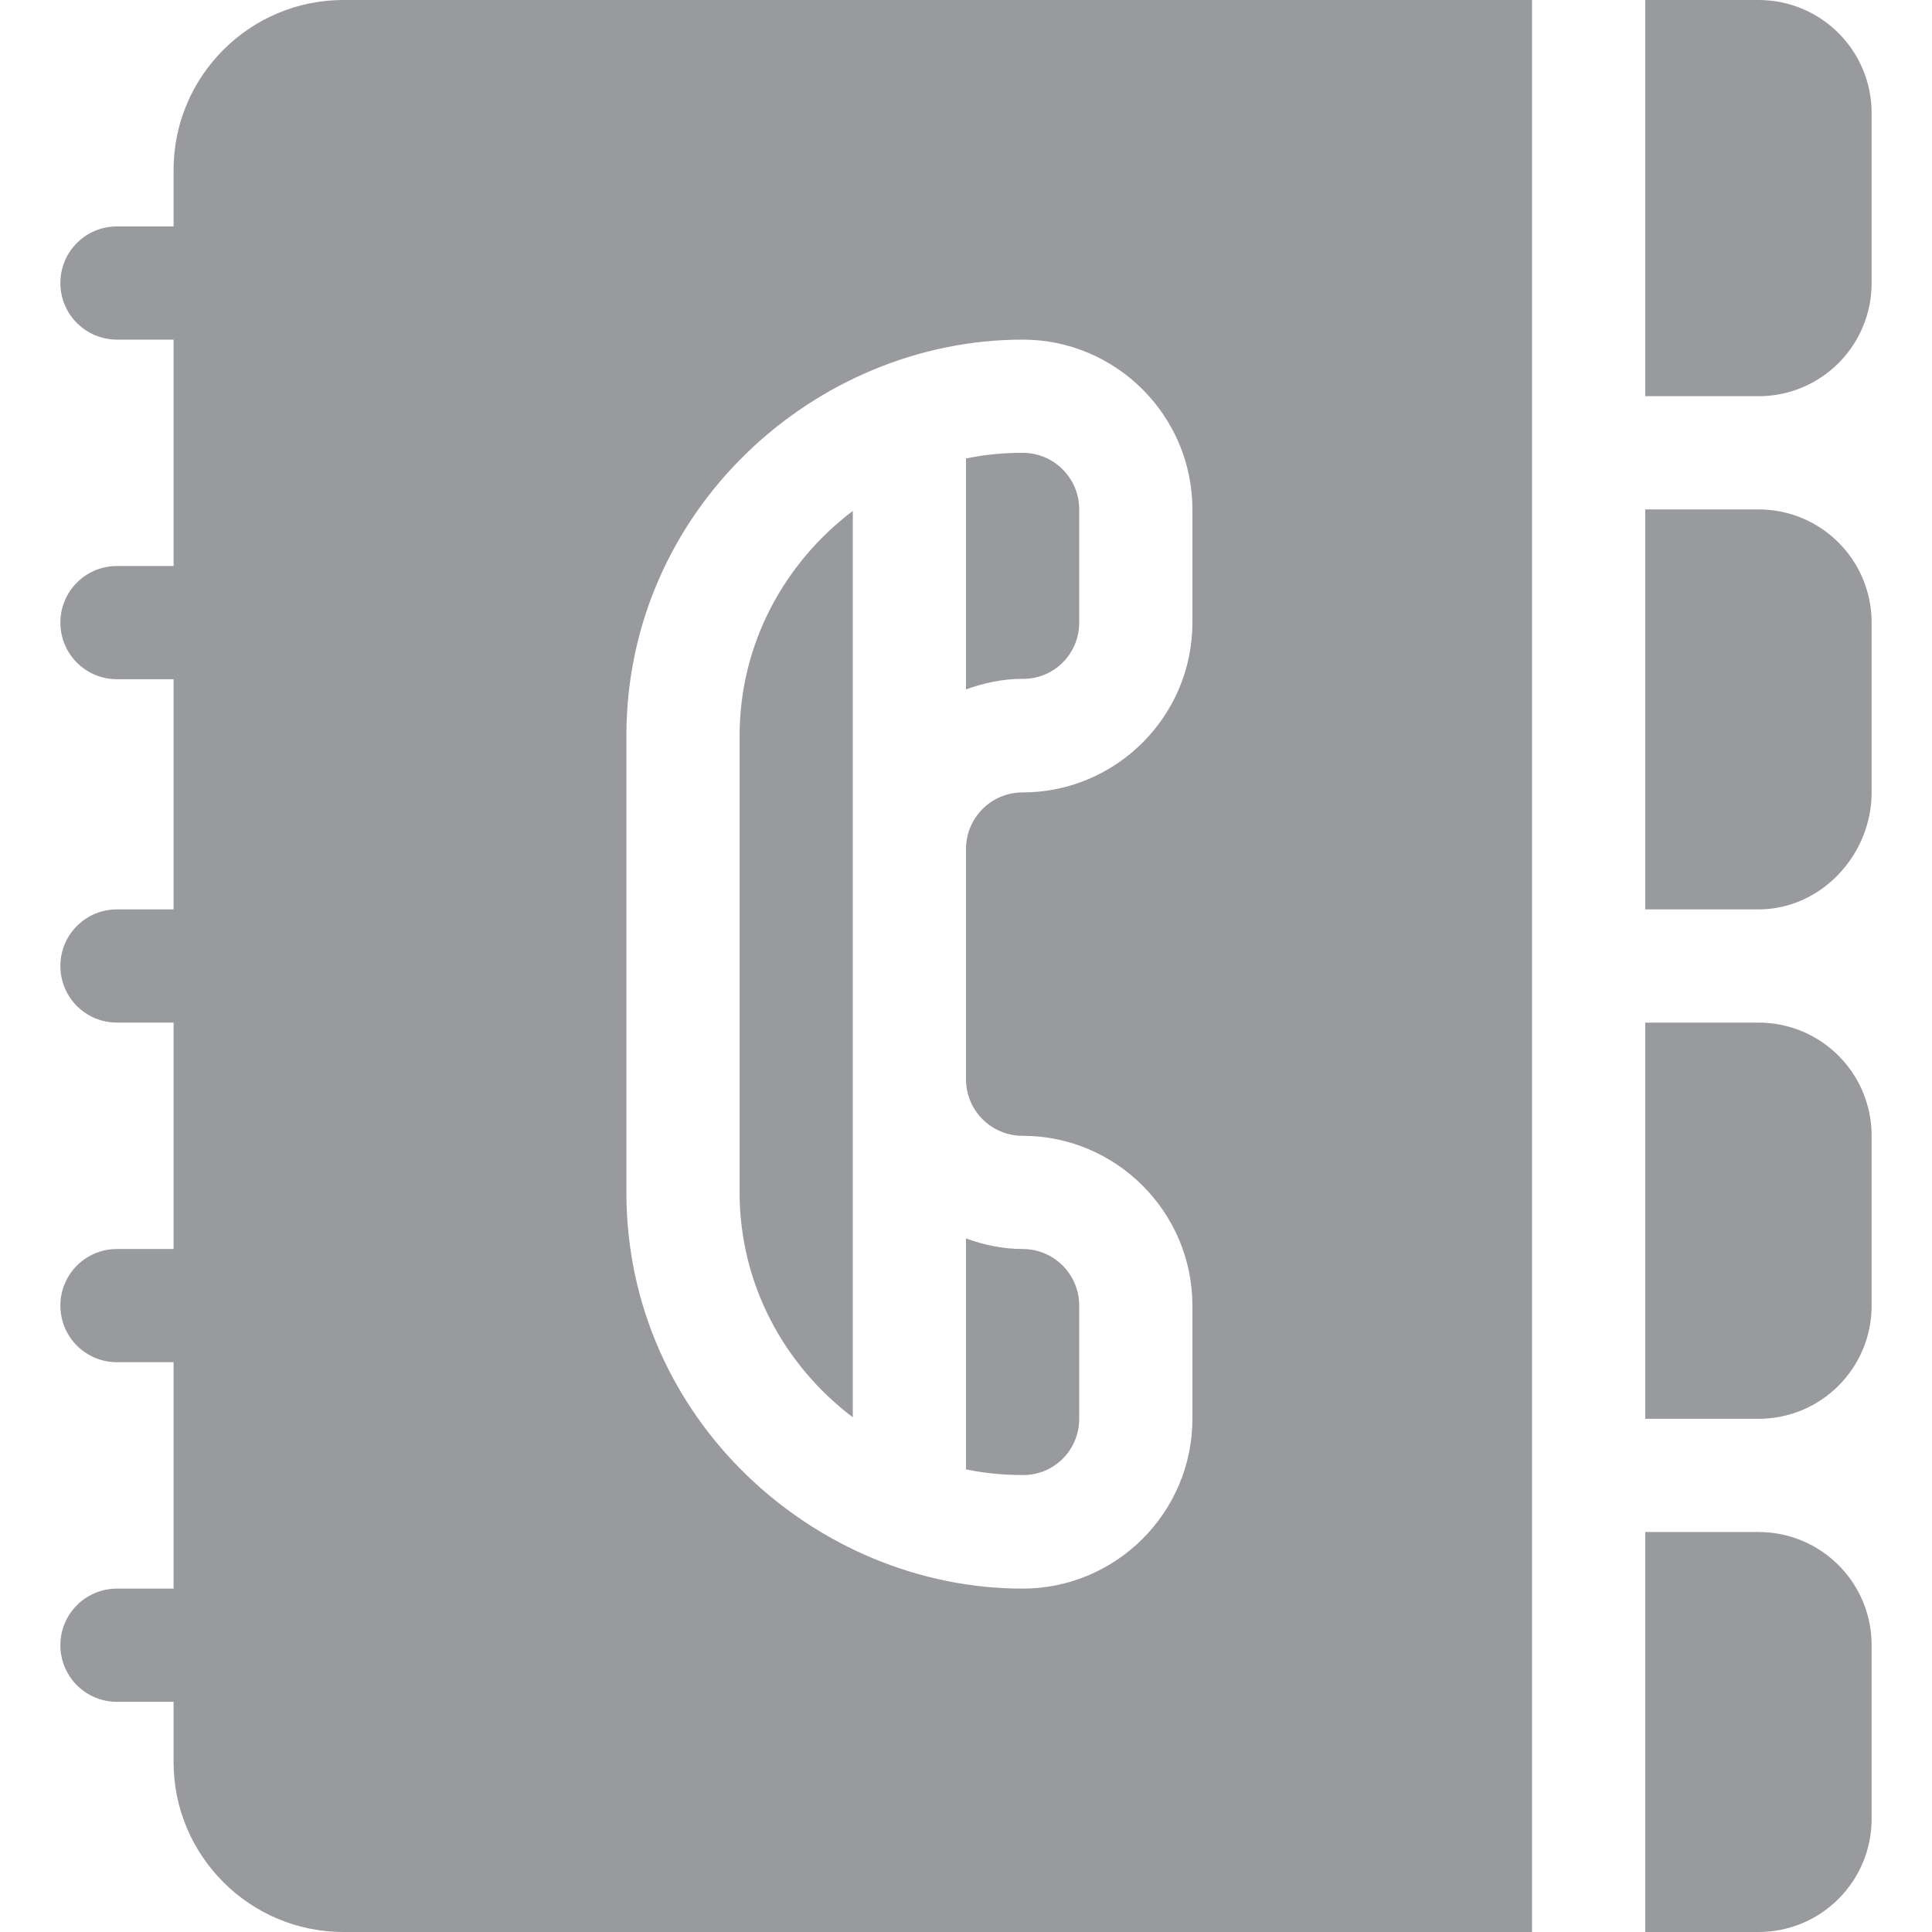
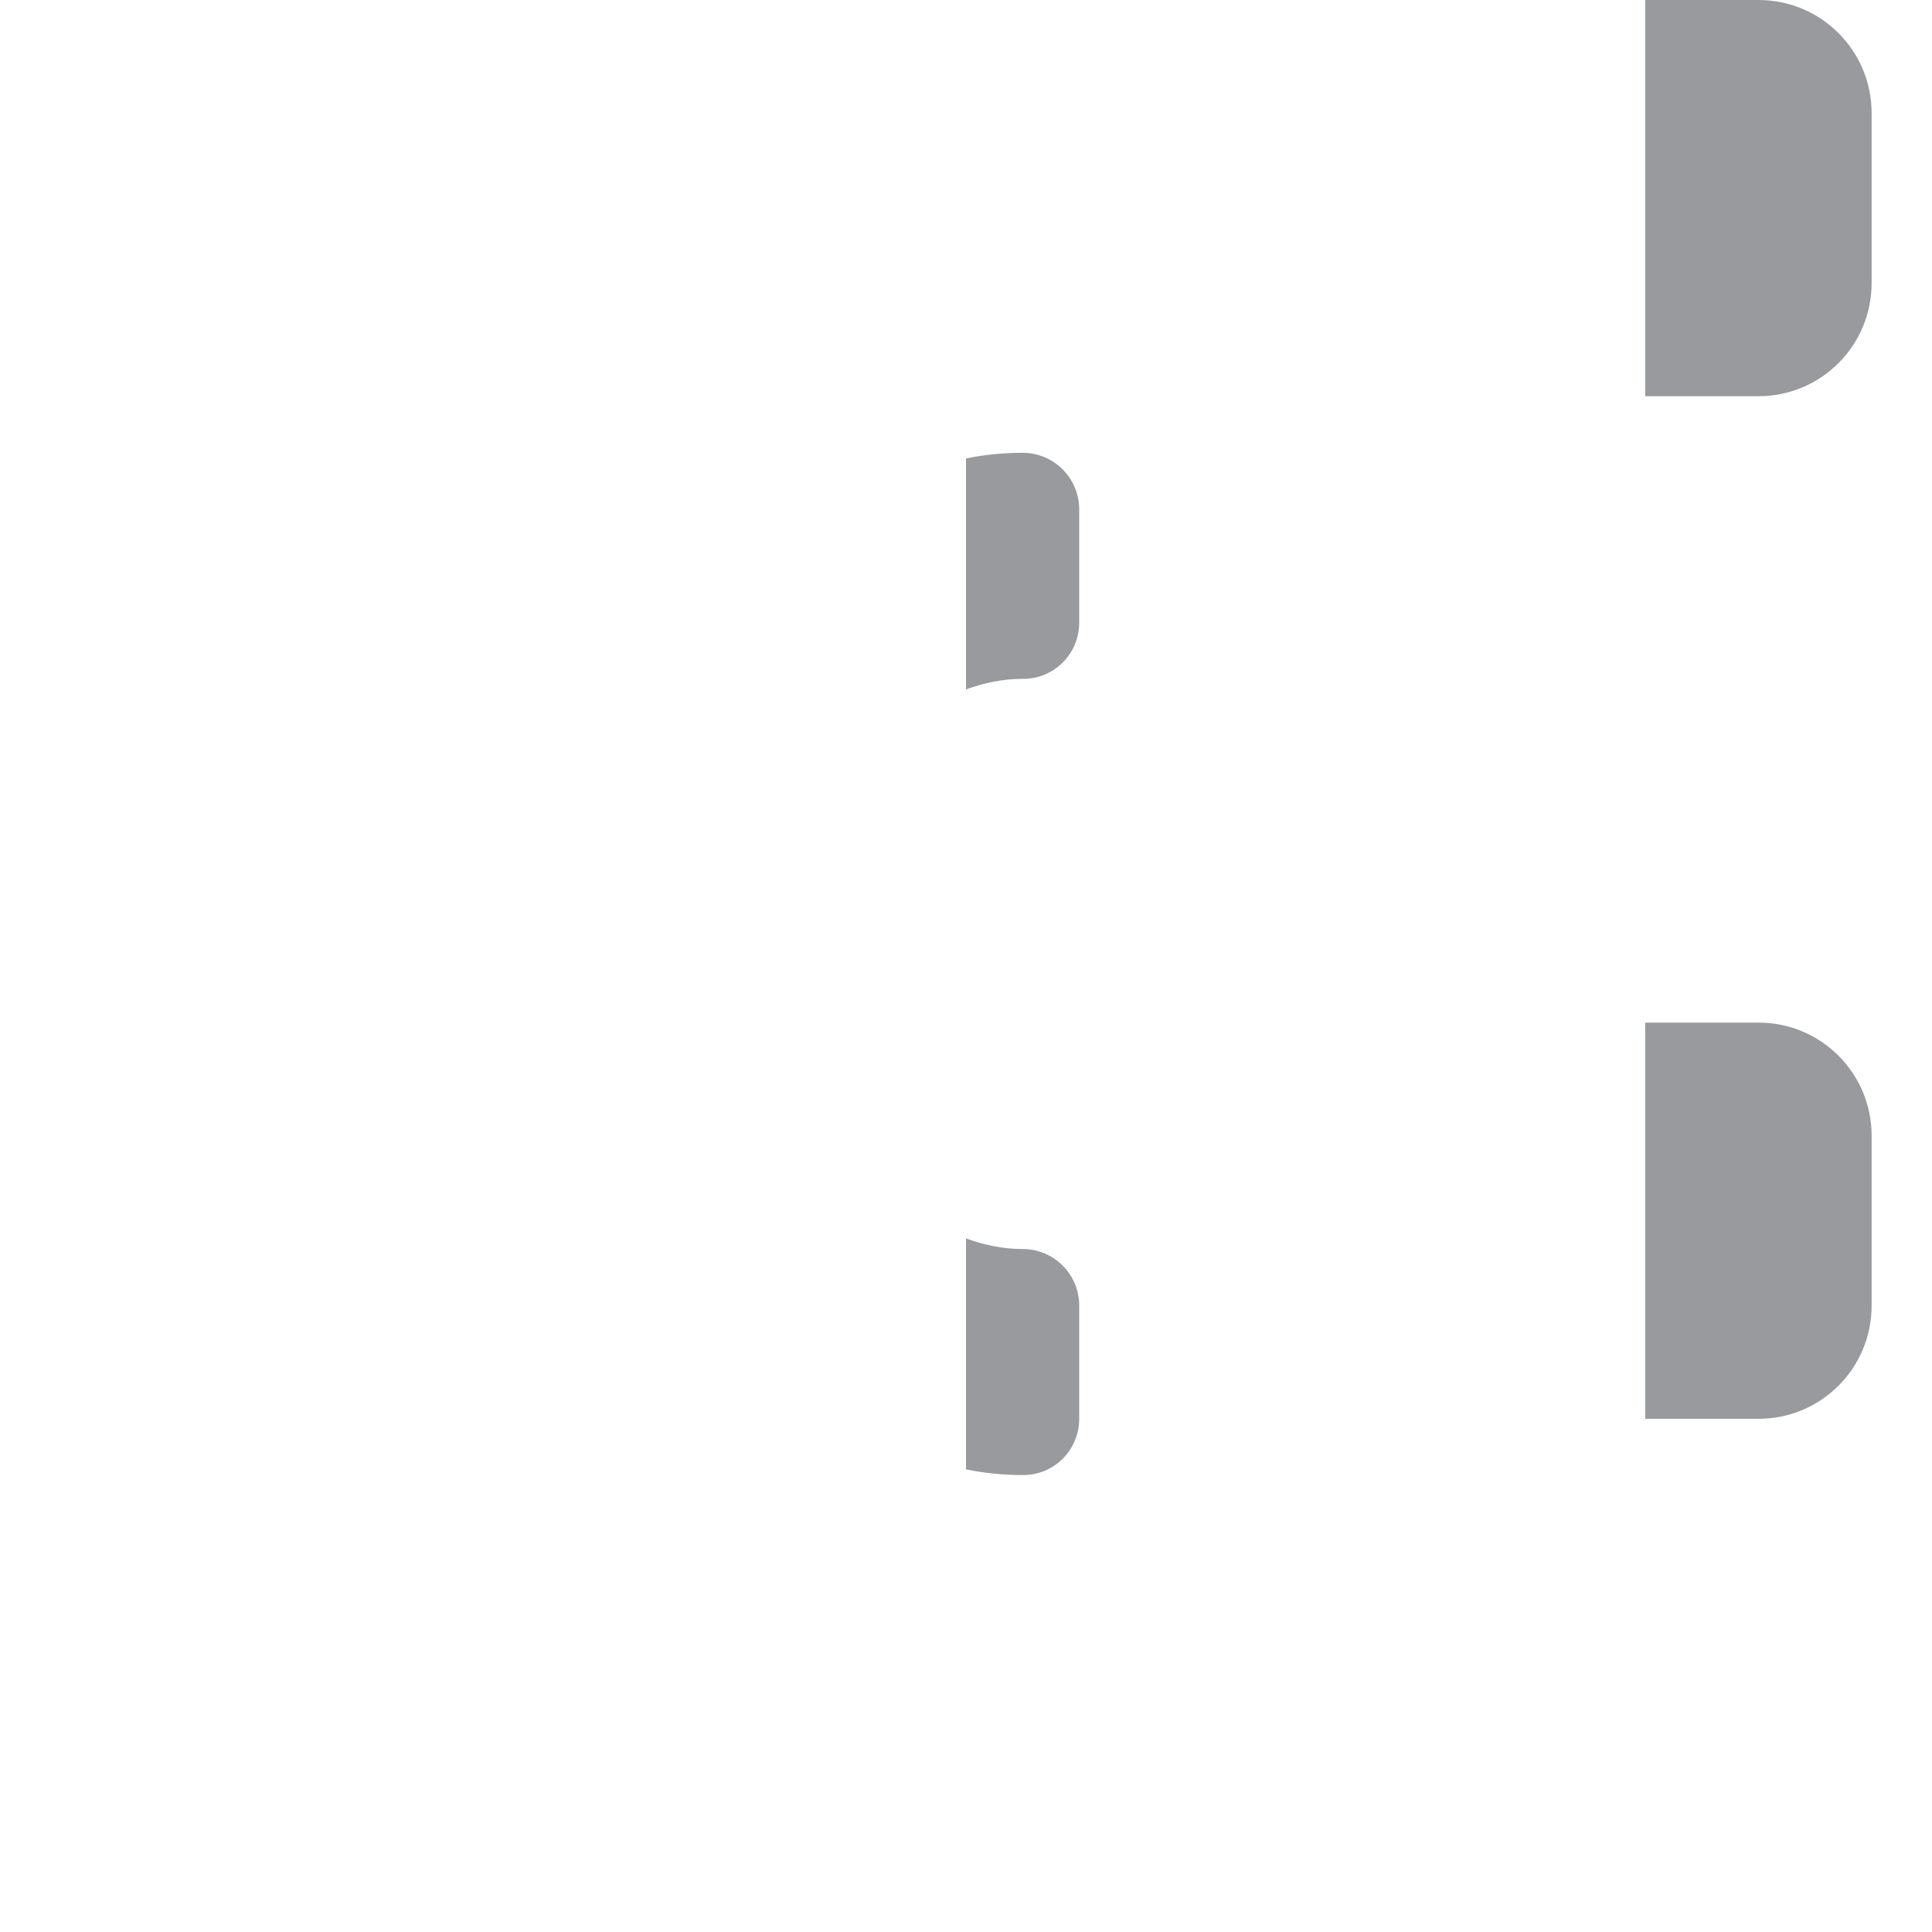
<svg xmlns="http://www.w3.org/2000/svg" version="1.1" id="Layer_1" x="0px" y="0px" viewBox="0 0 512 512" style="enable-background:new 0 0 512 512;" xml:space="preserve">
  <style type="text/css">
	.st0{fill:#999A9D;}
</style>
  <path class="st0" d="M286,376v-30c0-8.3-6.7-15-15-15c-5.3,0-10.3-1.1-15-2.8v61.2c4.8,1,9.9,1.5,15,1.5  C279.3,391,286,384.3,286,376z" />
-   <path class="st0" d="M226,375.6c0-4.8,0-251.3,0-240.2c-18.1,13.7-30,35.2-30,59.6v121C196,340.4,207.9,361.9,226,375.6z" />
  <path class="st0" d="M286,165v-30c0-8.3-6.7-15-15-15c-5.1,0-10.2,0.5-15,1.5v61.2c4.7-1.7,9.7-2.8,15-2.8  C279.3,180,286,173.3,286,165z" />
-   <path class="st0" d="M31,421c-8.3,0-15,6.7-15,15s6.7,15,15,15h15v16c0,24.8,20.2,45,45,45h315V0C403,0,91,0,91,0  C66.2,0,46,20.2,46,45v15H31c-8.3,0-15,6.7-15,15s6.7,15,15,15h15v60H31c-8.3,0-15,6.7-15,15s6.7,15,15,15h15v61H31  c-8.3,0-15,6.7-15,15s6.7,15,15,15h15v60H31c-8.3,0-15,6.7-15,15s6.7,15,15,15h15v60H31z M166,195c0-59.9,50.1-105,105-105  c24.8,0,45,20.2,45,45v30c0,24.8-20.2,45-45,45c-8.3,0-15,6.7-15,15v61c0,8.3,6.7,15,15,15c24.8,0,45,20.2,45,45v30  c0,24.8-20.2,45-45,45c-54.7,0-105-44.9-105-105V195z" />
  <path class="st0" d="M496,75V30c0-16.6-13.4-30-30-30h-30v105h30C482.6,105,496,91.6,496,75z" />
-   <path class="st0" d="M436,241h30c16.6,0,30-14.4,30-31v-45c0-16.6-13.4-30-30-30h-30V241z" />
  <path class="st0" d="M436,376h30c16.6,0,30-13.4,30-30v-45c0-16.6-13.4-30-30-30h-30V376z" />
-   <path class="st0" d="M436,512h30c16.6,0,30-13.4,30-30v-46c0-16.6-13.4-30-30-30h-30V512z" />
</svg>